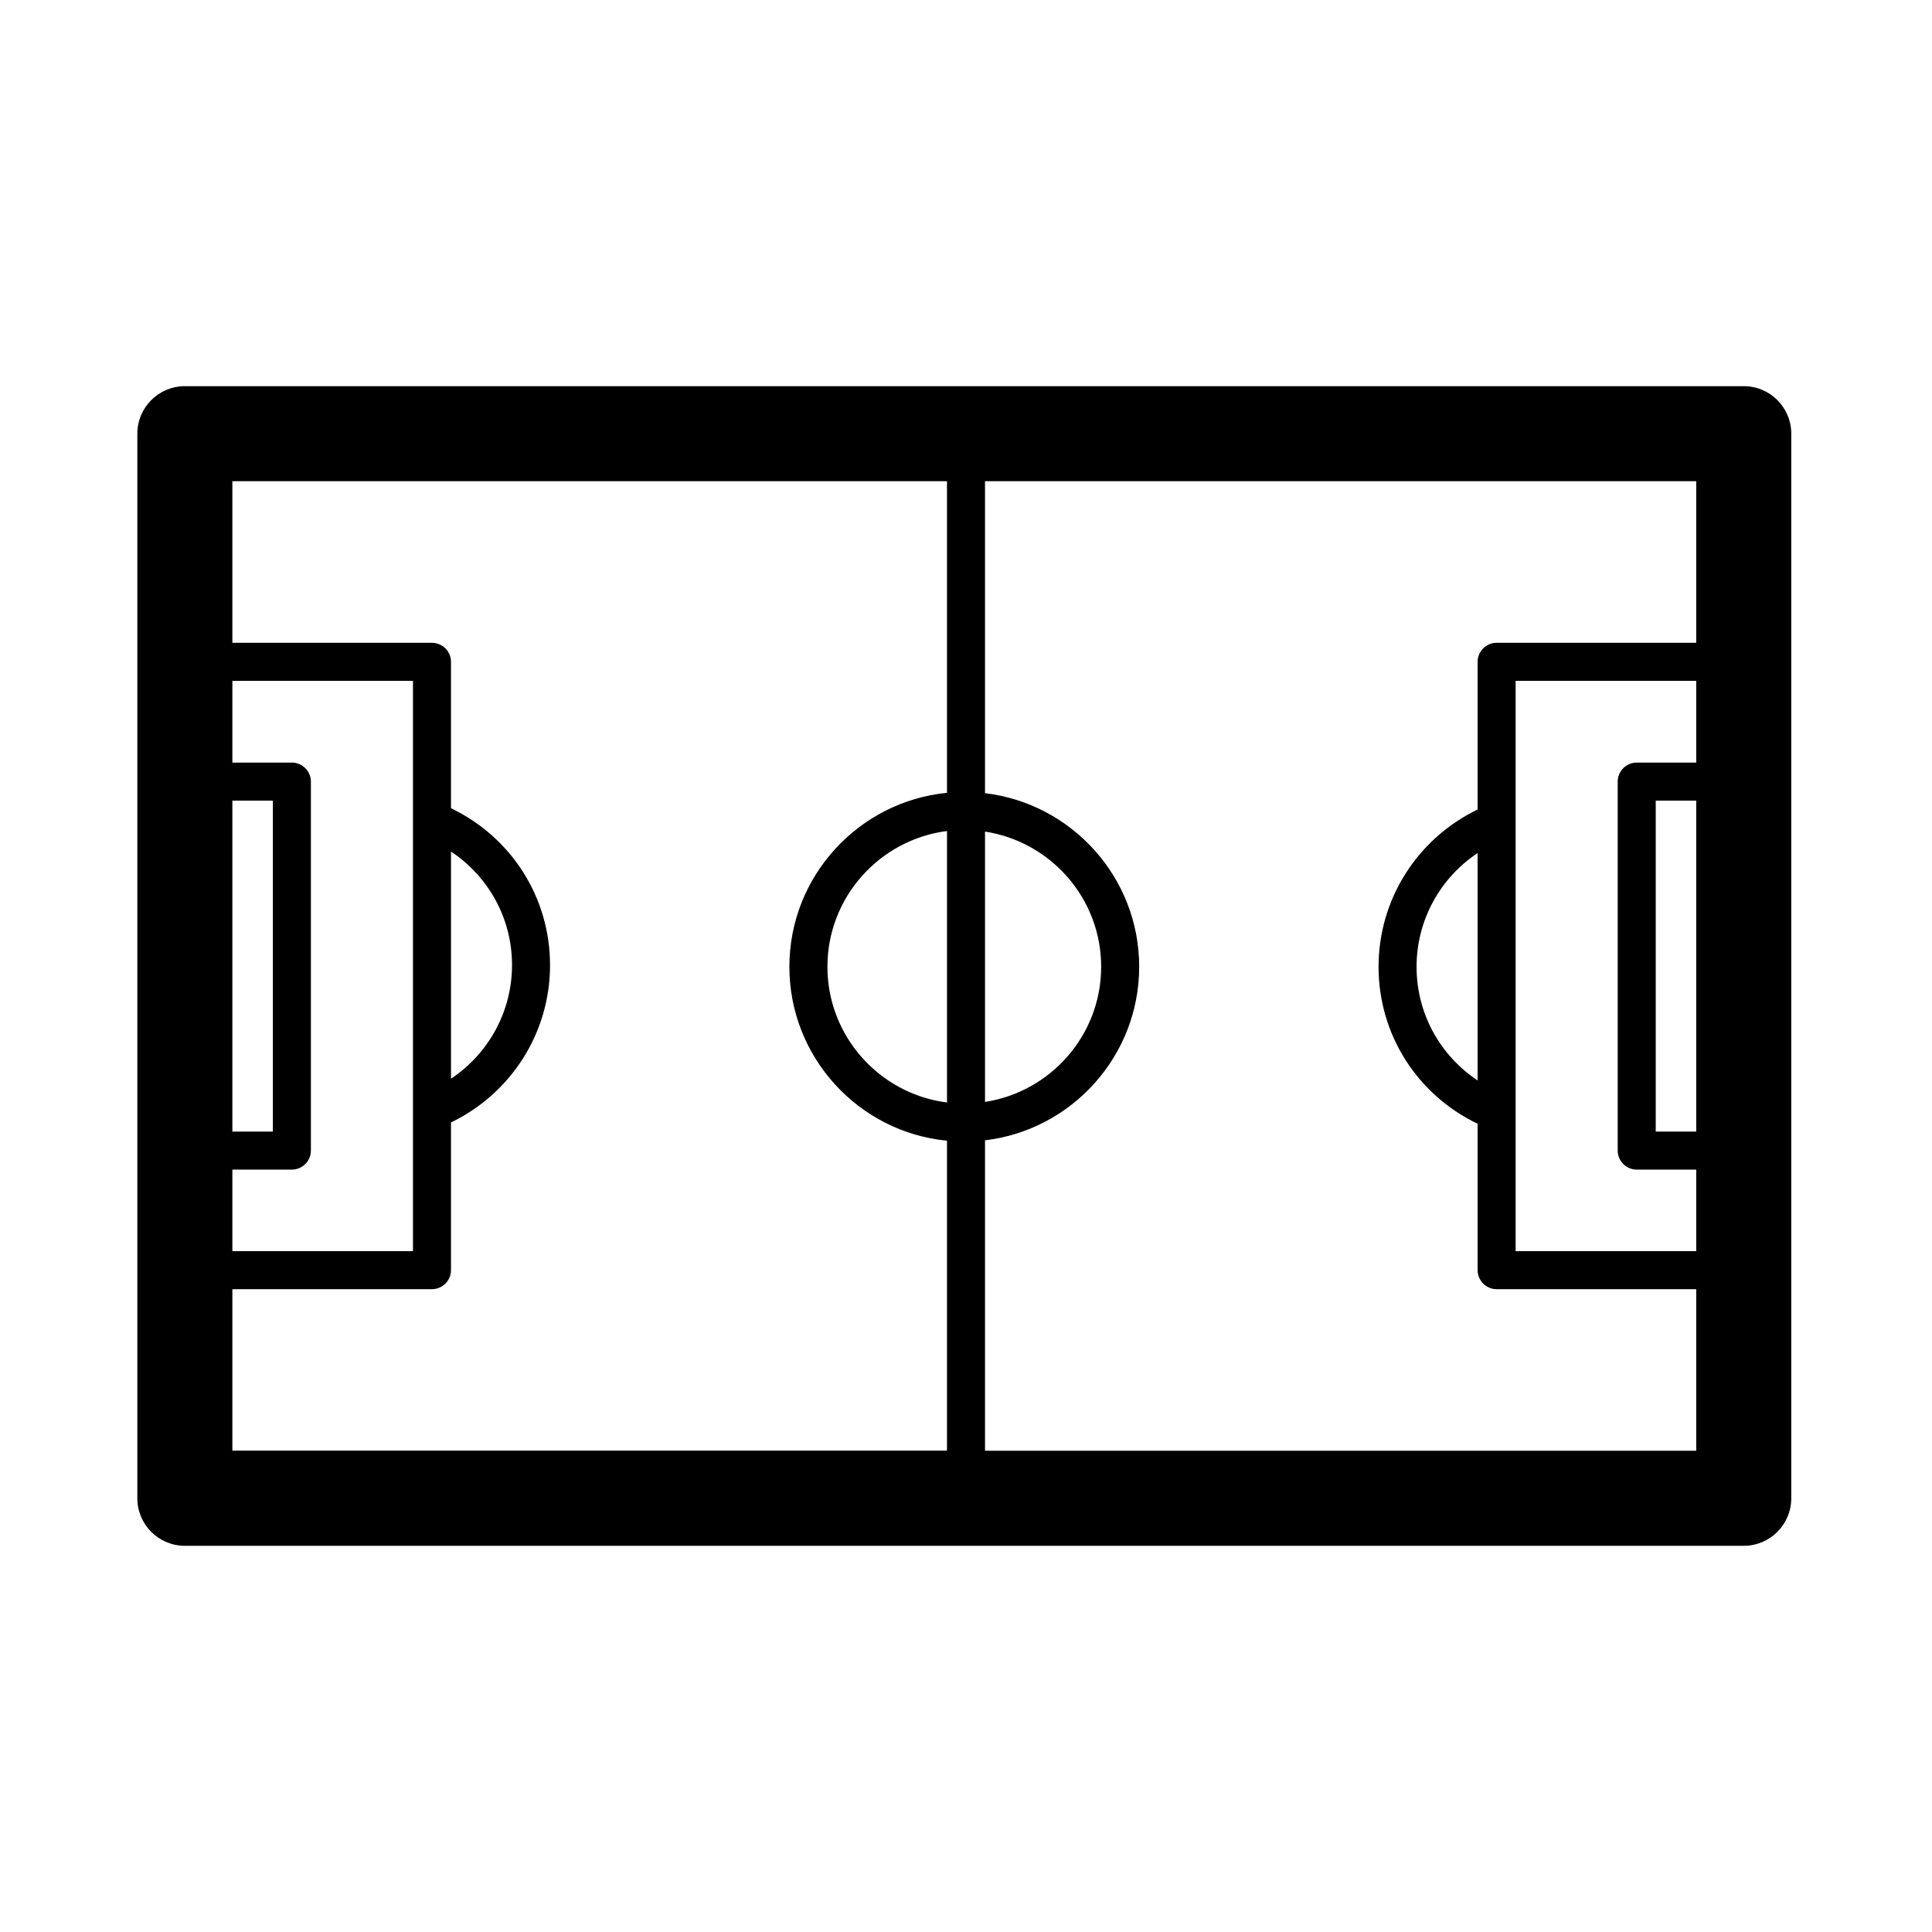
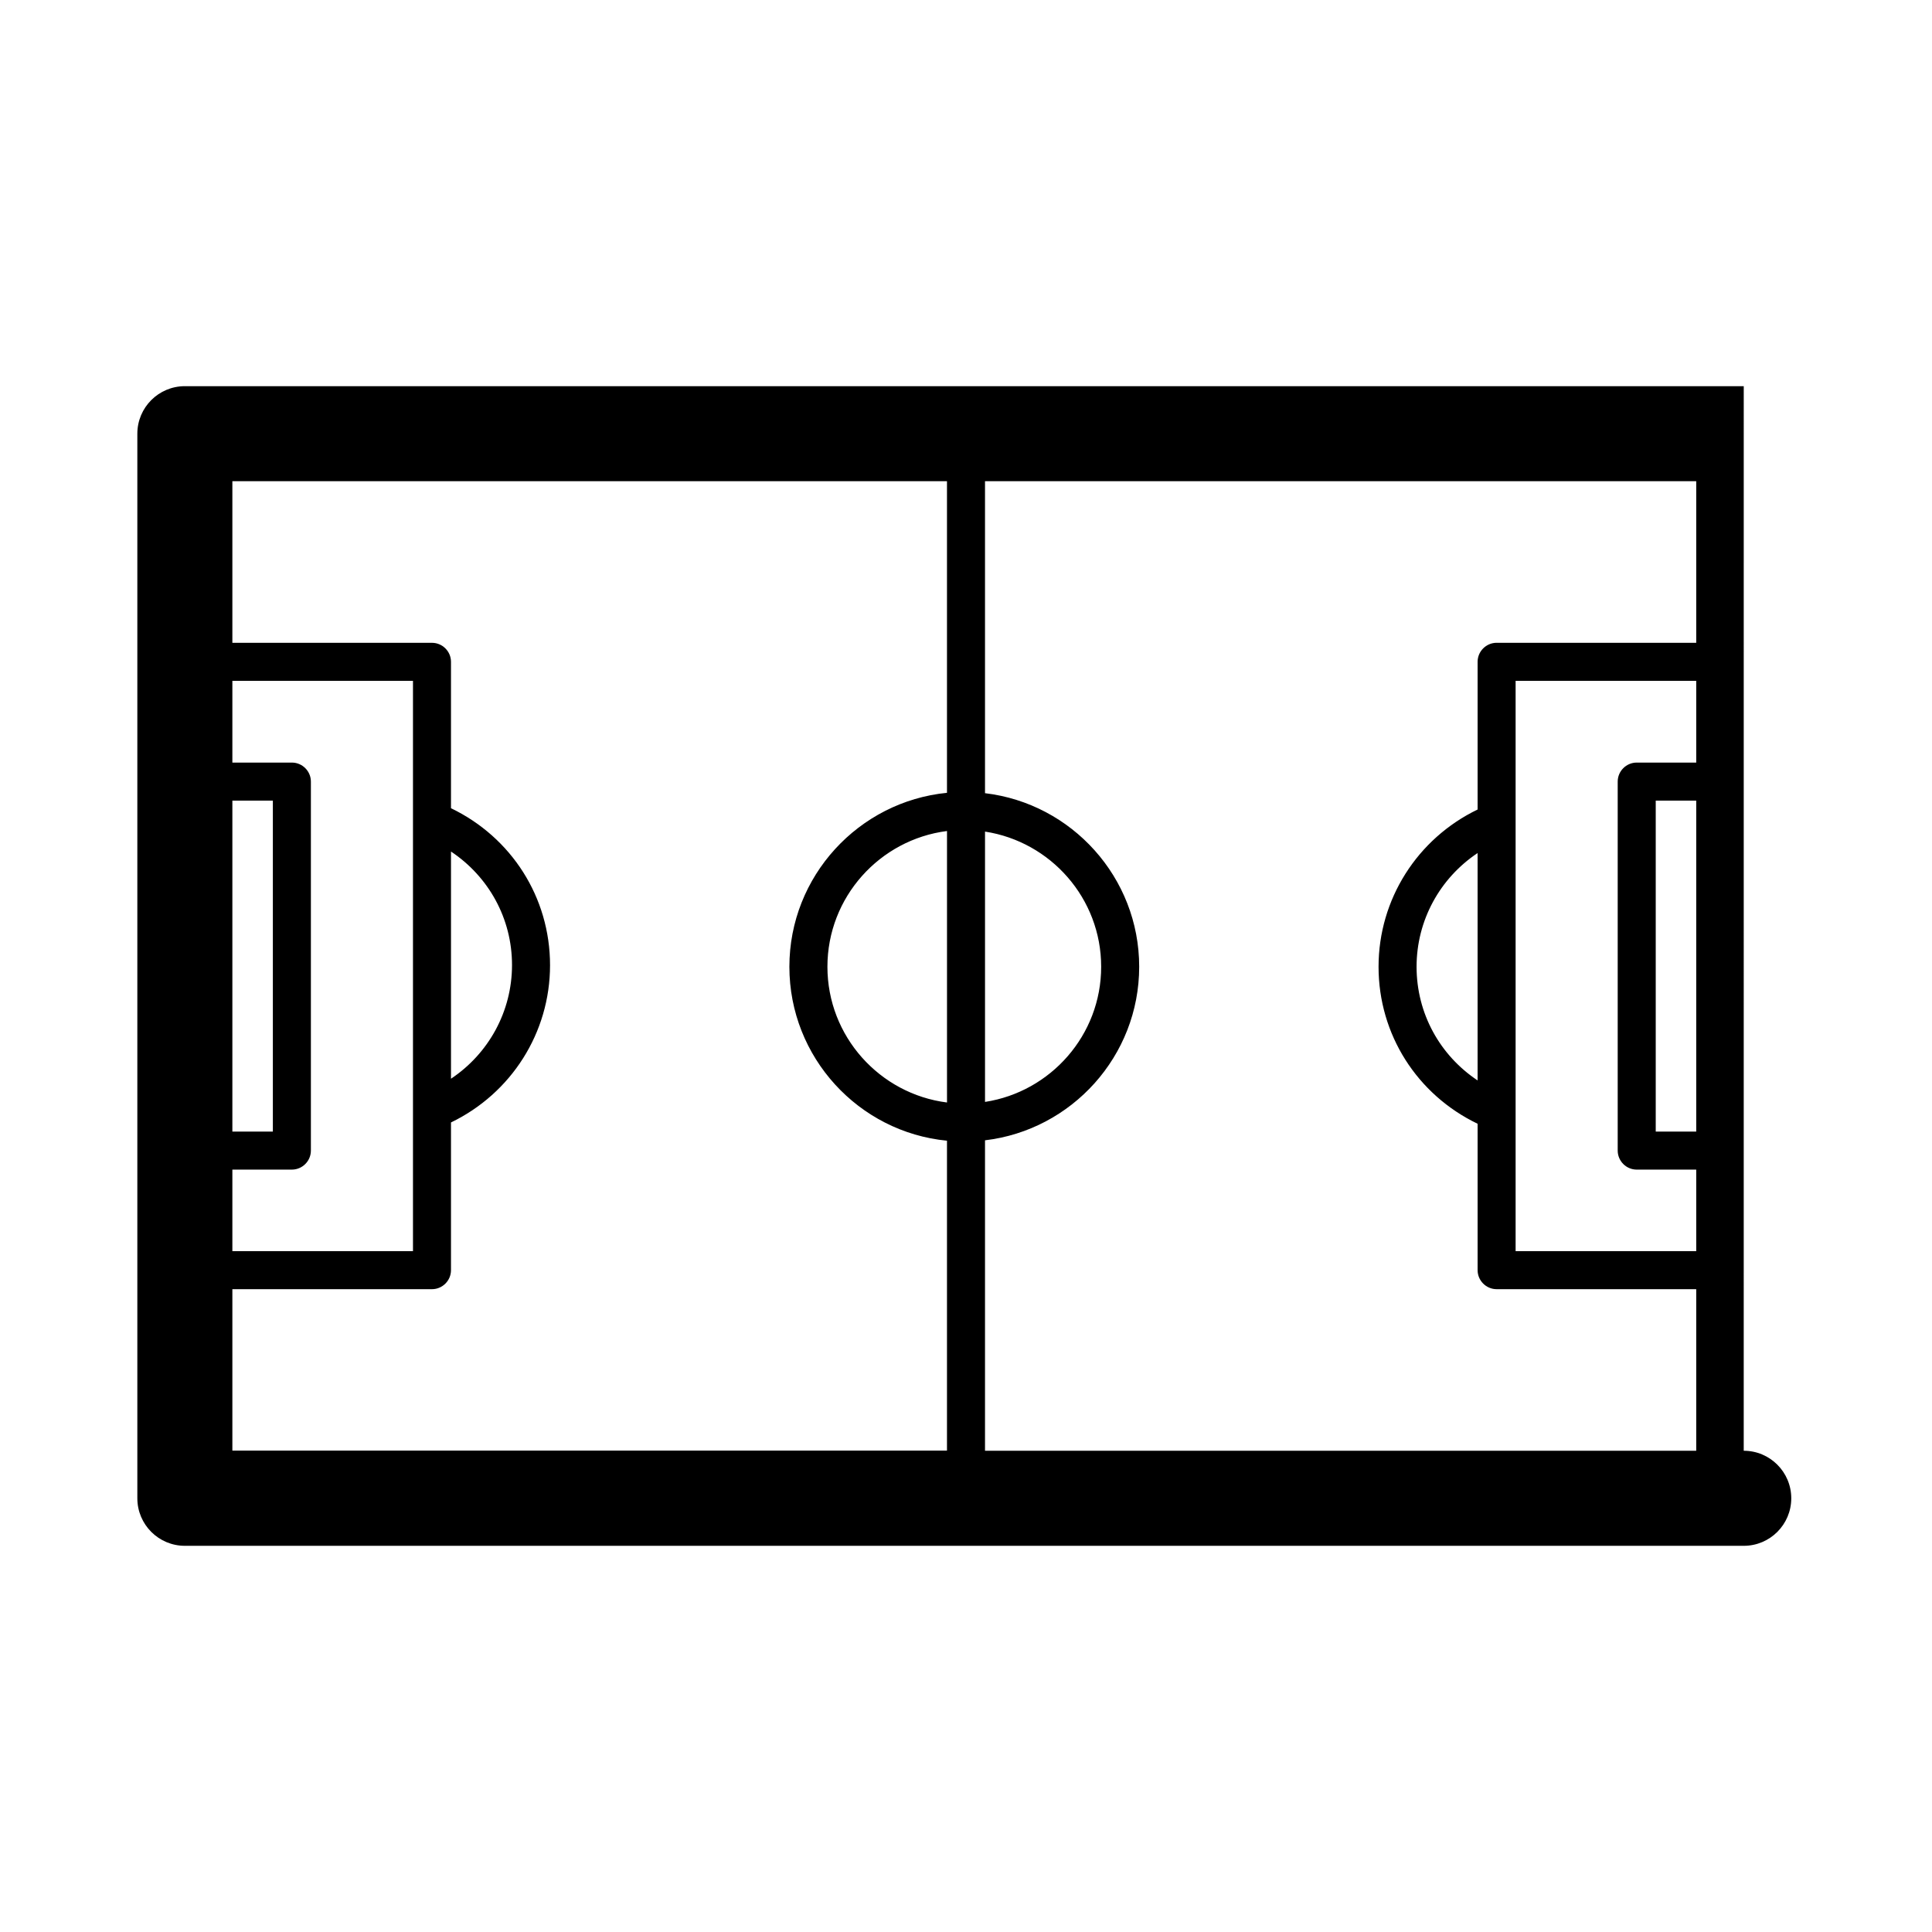
<svg xmlns="http://www.w3.org/2000/svg" fill="#000000" width="800px" height="800px" version="1.1" viewBox="144 144 512 512">
-   <path d="m606.11 246.34h-413.12c-6.953 0-12.594 5.644-12.594 12.594v282.13c0 6.953 5.644 12.594 12.594 12.594h413.12c6.953 0 12.594-5.644 12.594-12.594l0.004-282.13c0-6.953-5.644-12.598-12.598-12.598zm-12.594 197.54h-10.73v-87.711h10.73zm0-97.789h-15.77c-2.769 0-5.039 2.266-5.039 5.039v97.789c0 2.769 2.266 5.039 5.039 5.039h15.77v21.613h-47.863v-151.14h47.863zm-198.55 90.082c-17.836-2.266-31.691-17.531-31.691-35.973 0-18.438 13.855-33.703 31.691-35.973zm10.074-71.793c17.383 2.672 30.781 17.684 30.781 35.82s-13.402 33.152-30.781 35.82zm-199.46-8.211h10.73v87.715h-10.73zm0 97.789h15.77c2.769 0 5.039-2.266 5.039-5.039v-97.789c0-2.769-2.266-5.039-5.039-5.039h-15.77v-21.664h47.863v151.14h-47.863zm0 31.688h52.898c2.769 0 5.039-2.266 5.039-5.039v-39.145c15.973-7.707 26.25-23.781 26.25-41.664 0-17.984-10.227-33.906-26.25-41.613v-38.793c0-2.769-2.266-5.039-5.039-5.039h-52.898v-42.824h189.38v82.574c-23.426 2.316-41.766 22.117-41.766 46.098s18.34 43.832 41.766 46.098v82.121h-189.38zm57.938-115.98c9.977 6.648 16.172 17.734 16.172 30.078 0 12.293-6.195 23.477-16.172 30.129zm141.52 158.8v-82.27c22.973-2.719 40.859-22.32 40.859-45.996 0-23.68-17.887-43.277-40.859-45.996v-82.68h188.48v42.824h-52.898c-2.769 0-5.039 2.266-5.039 5.039v39.145c-15.973 7.707-26.25 23.781-26.25 41.664 0 17.984 10.227 33.906 26.25 41.613v38.797c0 2.769 2.266 5.039 5.039 5.039h52.898v42.824zm130.54-98.141c-9.977-6.648-16.172-17.734-16.172-30.129 0-12.293 6.195-23.477 16.172-30.129z" />
+   <path d="m606.11 246.34h-413.12c-6.953 0-12.594 5.644-12.594 12.594v282.13c0 6.953 5.644 12.594 12.594 12.594h413.12c6.953 0 12.594-5.644 12.594-12.594c0-6.953-5.644-12.598-12.598-12.598zm-12.594 197.54h-10.73v-87.711h10.73zm0-97.789h-15.77c-2.769 0-5.039 2.266-5.039 5.039v97.789c0 2.769 2.266 5.039 5.039 5.039h15.77v21.613h-47.863v-151.14h47.863zm-198.55 90.082c-17.836-2.266-31.691-17.531-31.691-35.973 0-18.438 13.855-33.703 31.691-35.973zm10.074-71.793c17.383 2.672 30.781 17.684 30.781 35.82s-13.402 33.152-30.781 35.82zm-199.46-8.211h10.73v87.715h-10.73zm0 97.789h15.77c2.769 0 5.039-2.266 5.039-5.039v-97.789c0-2.769-2.266-5.039-5.039-5.039h-15.77v-21.664h47.863v151.14h-47.863zm0 31.688h52.898c2.769 0 5.039-2.266 5.039-5.039v-39.145c15.973-7.707 26.25-23.781 26.25-41.664 0-17.984-10.227-33.906-26.25-41.613v-38.793c0-2.769-2.266-5.039-5.039-5.039h-52.898v-42.824h189.38v82.574c-23.426 2.316-41.766 22.117-41.766 46.098s18.34 43.832 41.766 46.098v82.121h-189.38zm57.938-115.98c9.977 6.648 16.172 17.734 16.172 30.078 0 12.293-6.195 23.477-16.172 30.129zm141.52 158.8v-82.27c22.973-2.719 40.859-22.32 40.859-45.996 0-23.68-17.887-43.277-40.859-45.996v-82.68h188.48v42.824h-52.898c-2.769 0-5.039 2.266-5.039 5.039v39.145c-15.973 7.707-26.25 23.781-26.25 41.664 0 17.984 10.227 33.906 26.25 41.613v38.797c0 2.769 2.266 5.039 5.039 5.039h52.898v42.824zm130.54-98.141c-9.977-6.648-16.172-17.734-16.172-30.129 0-12.293 6.195-23.477 16.172-30.129z" />
</svg>